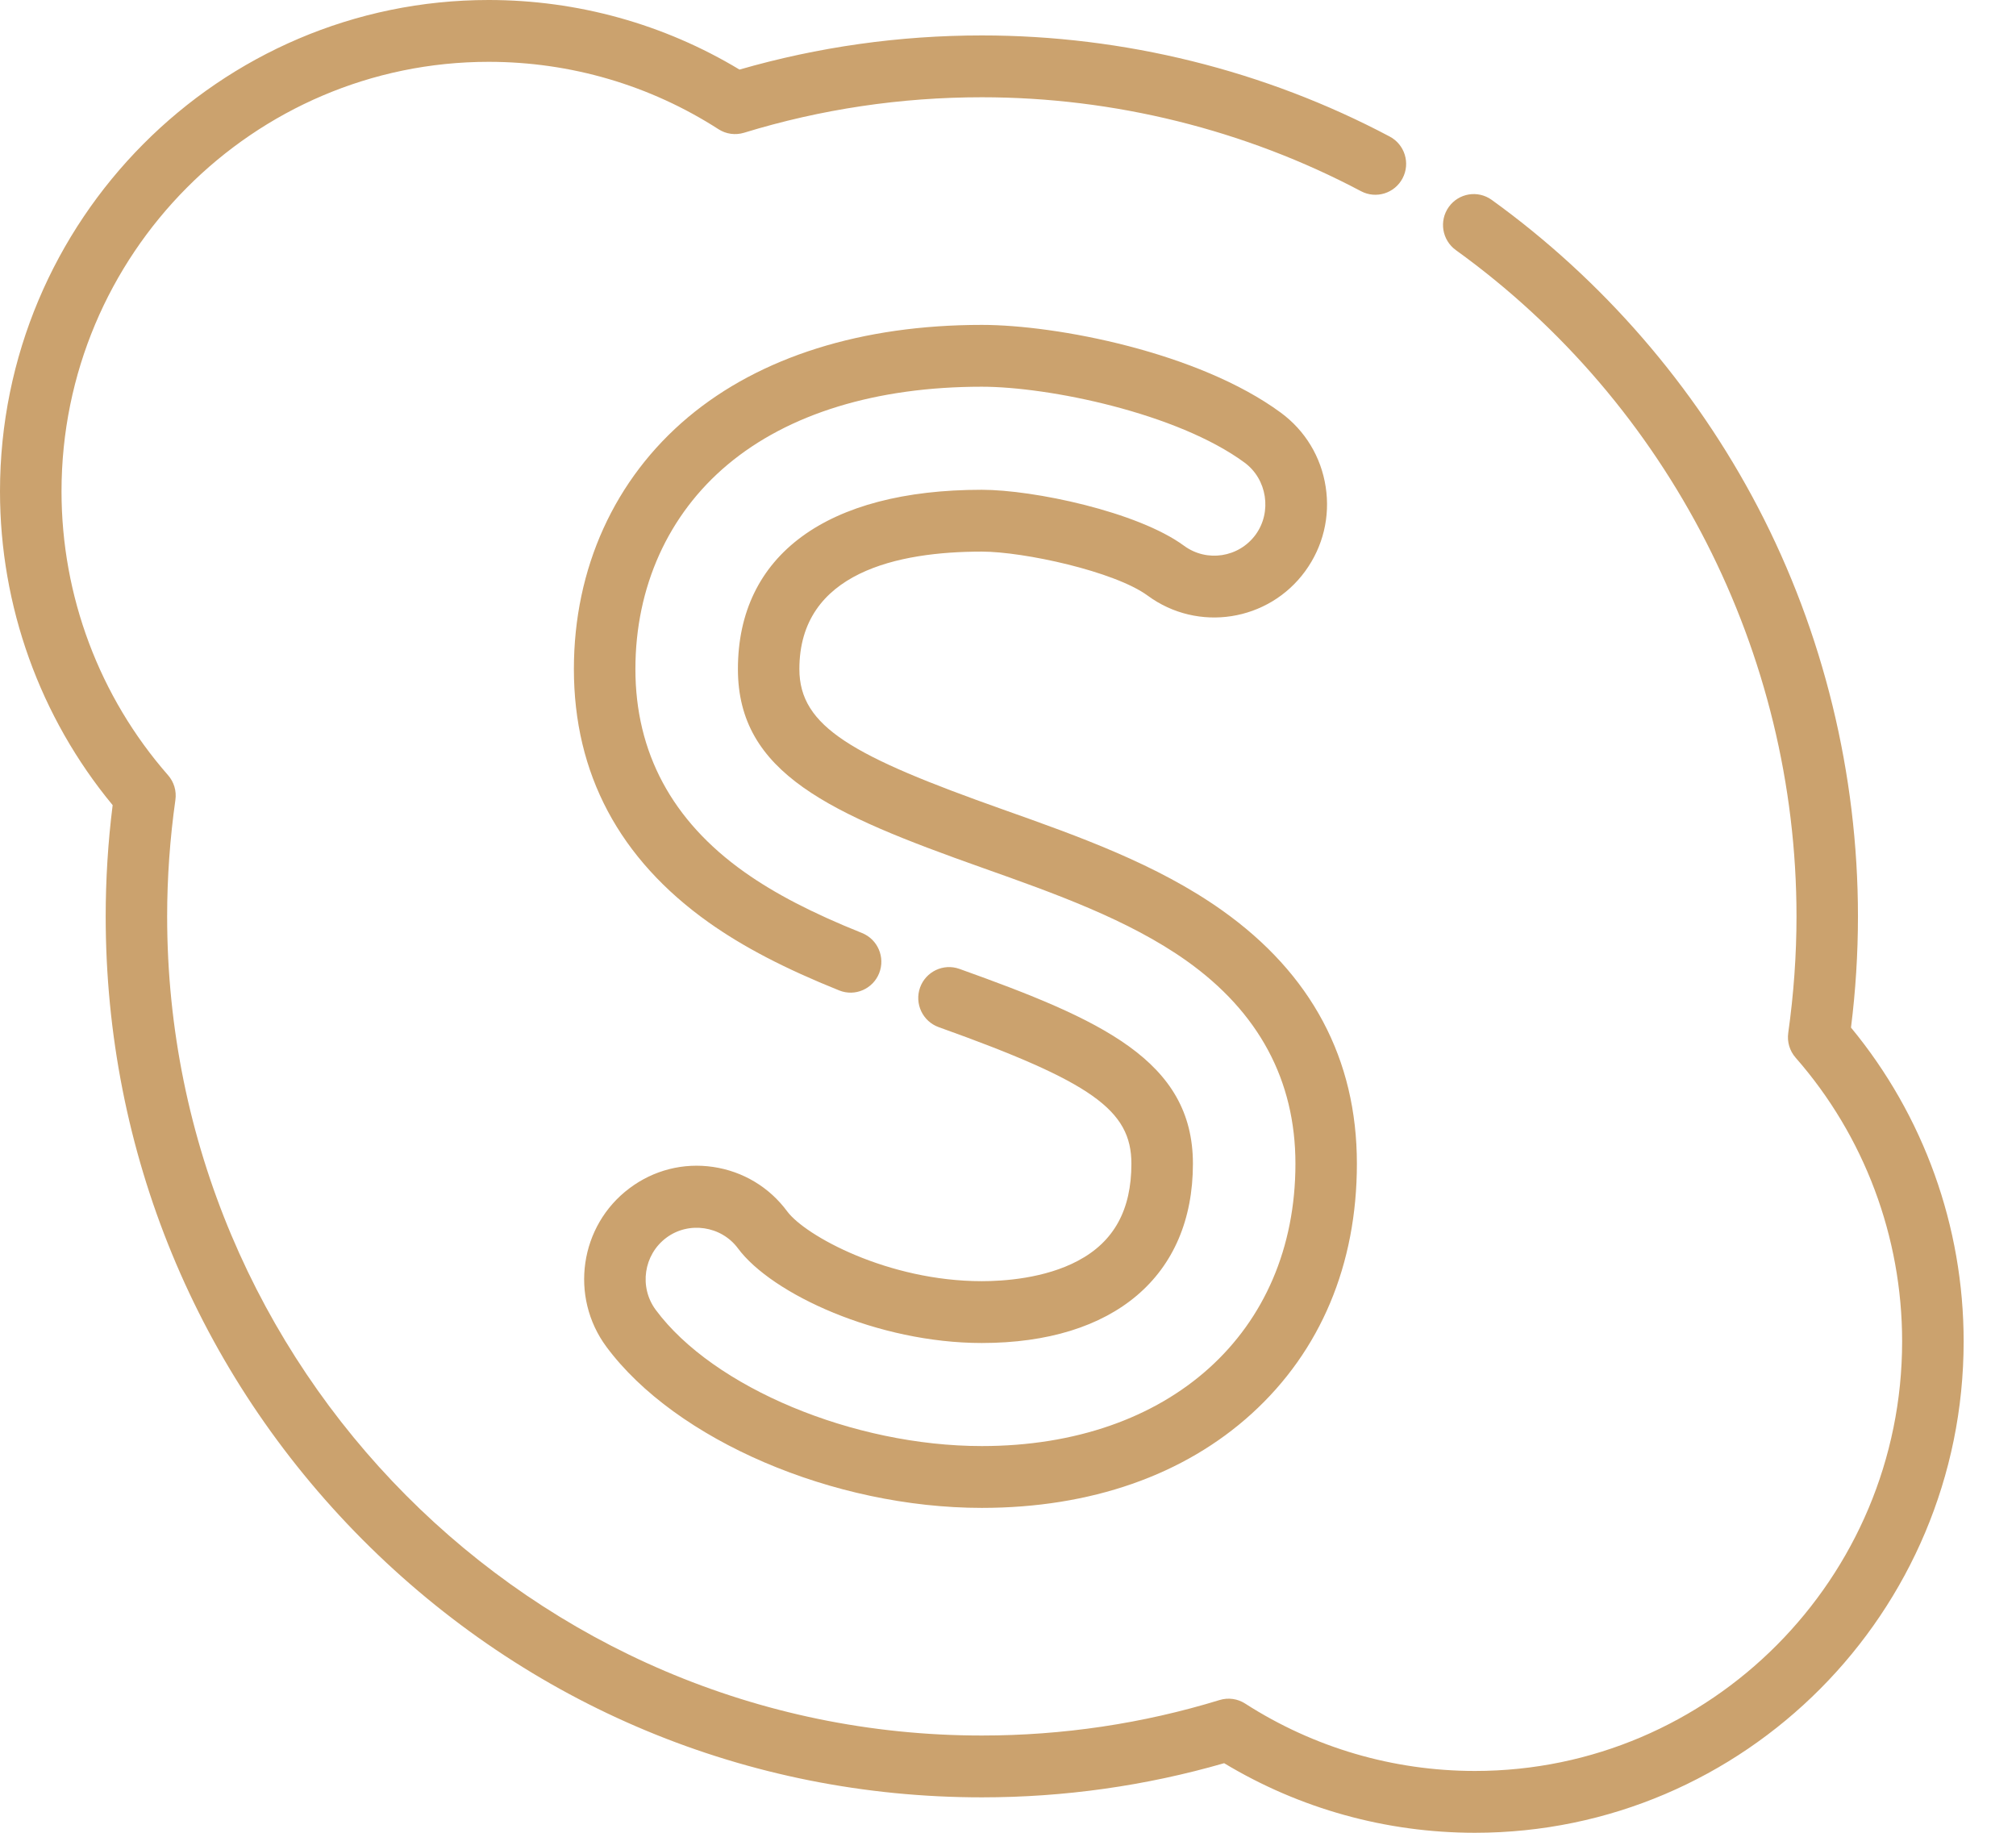
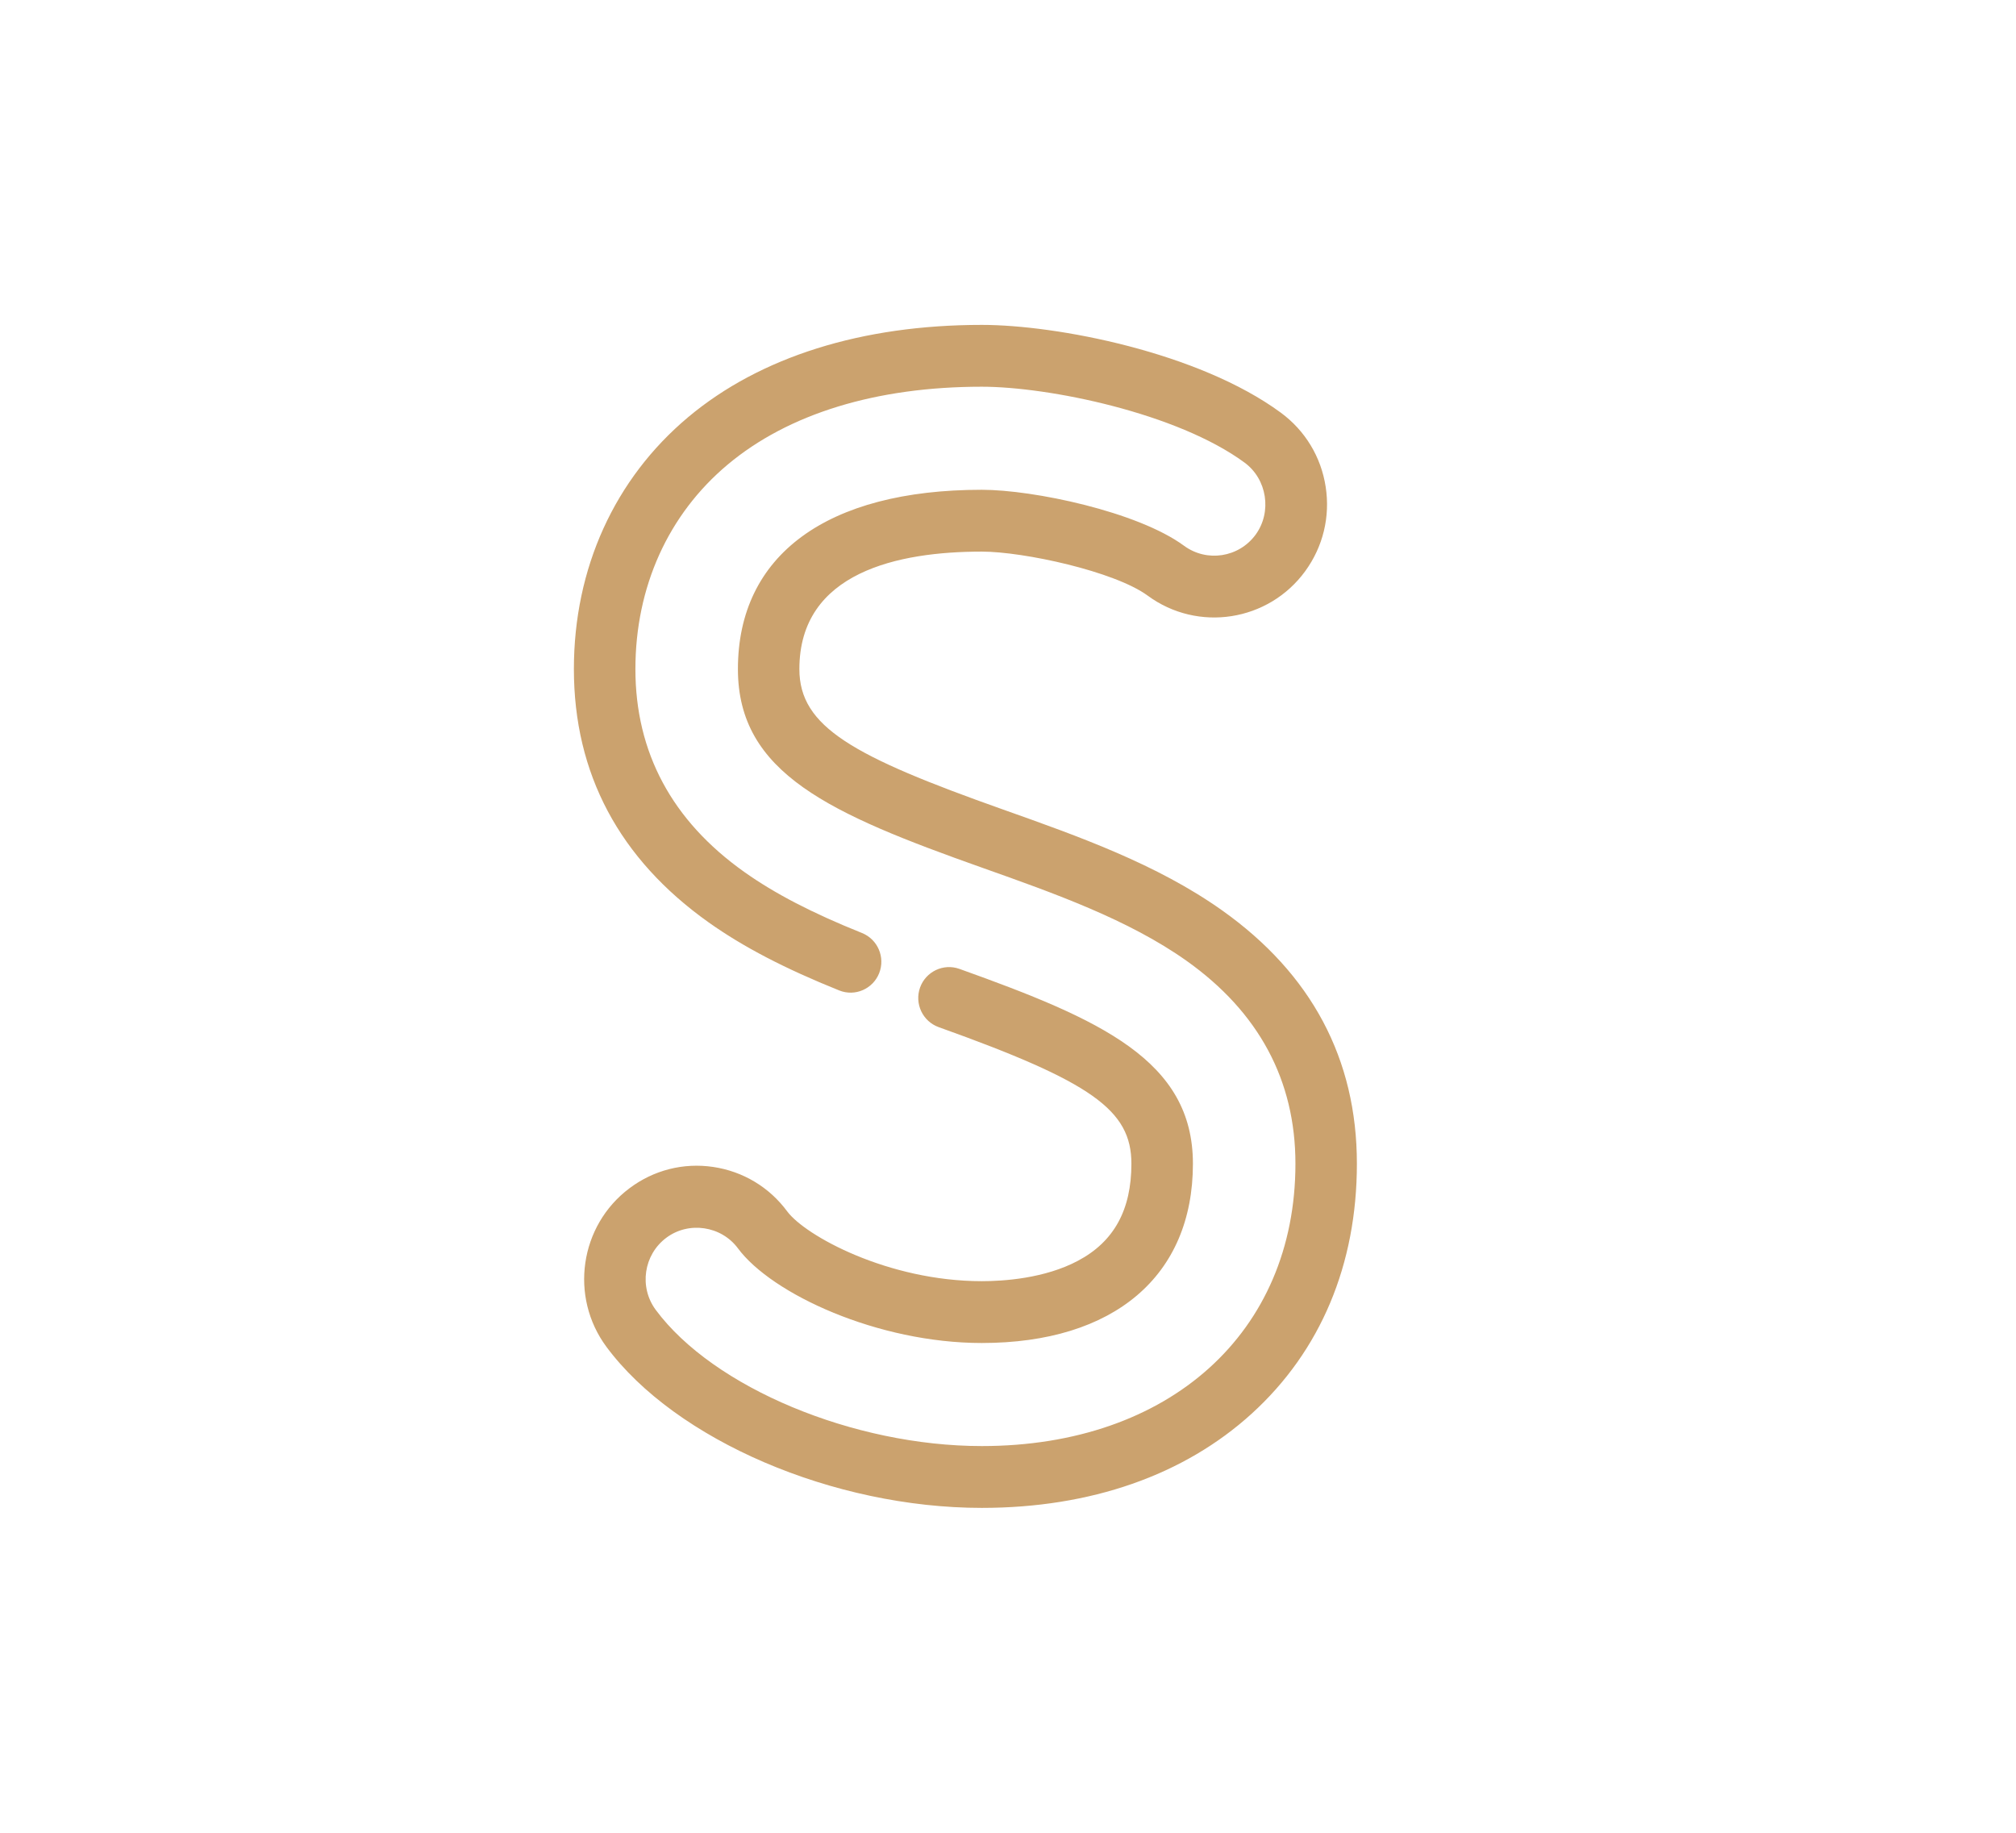
<svg xmlns="http://www.w3.org/2000/svg" width="33" height="30" viewBox="0 0 33 30" fill="none">
-   <path d="M30.299 16.82C30.375 16.216 30.413 15.604 30.413 15C30.413 12.669 29.847 10.354 28.776 8.304C27.74 6.32 26.232 4.58 24.417 3.271C24.191 3.109 23.877 3.161 23.715 3.388C23.553 3.615 23.605 3.931 23.831 4.094C27.322 6.61 29.407 10.687 29.407 15C29.407 15.633 29.361 16.274 29.272 16.906C29.251 17.053 29.295 17.201 29.392 17.312C30.517 18.595 31.136 20.245 31.136 21.957C31.136 25.834 28 28.988 24.144 28.988C22.805 28.988 21.504 28.606 20.382 27.885C20.258 27.805 20.105 27.784 19.964 27.827C18.706 28.213 17.396 28.408 16.071 28.408C8.718 28.408 2.736 22.393 2.736 15C2.736 14.367 2.782 13.725 2.871 13.094C2.892 12.947 2.848 12.799 2.75 12.688C1.626 11.404 1.007 9.755 1.007 8.043C1.007 4.166 4.143 1.012 7.999 1.012C9.338 1.012 10.639 1.393 11.761 2.115C11.885 2.195 12.037 2.216 12.179 2.173C13.437 1.787 14.746 1.592 16.072 1.592C18.233 1.592 20.38 2.124 22.279 3.13C22.525 3.26 22.829 3.165 22.959 2.918C23.089 2.671 22.994 2.365 22.748 2.235C20.705 1.152 18.396 0.58 16.072 0.58C14.724 0.58 13.391 0.768 12.105 1.139C10.867 0.393 9.452 8.28258e-10 7.999 8.28258e-10C3.588 -6.31223e-05 0 3.608 0 8.043C0 9.923 0.653 11.738 1.844 13.179C1.768 13.784 1.73 14.395 1.73 15C1.73 18.852 3.222 22.473 5.93 25.197C8.639 27.92 12.241 29.42 16.072 29.42C17.419 29.42 18.752 29.232 20.038 28.861C21.276 29.607 22.691 30 24.144 30C28.555 30 32.143 26.392 32.143 21.957C32.143 20.077 31.49 18.262 30.299 16.82Z" fill="#CBA26E" />
  <path d="M20.004 14.901C18.939 14.145 17.657 13.69 16.417 13.25C13.958 12.378 13.085 11.899 13.085 10.952C13.085 9.362 14.709 9.029 16.071 9.029C16.756 9.029 18.245 9.352 18.787 9.75C19.608 10.354 20.765 10.174 21.366 9.348C21.657 8.948 21.776 8.458 21.7 7.968C21.625 7.479 21.364 7.048 20.966 6.755C19.618 5.764 17.292 5.318 16.071 5.318C14.106 5.318 12.445 5.84 11.266 6.827C10.059 7.839 9.394 9.303 9.394 10.951C9.394 12.664 10.137 14.059 11.601 15.099C12.168 15.501 12.846 15.854 13.737 16.212C13.995 16.316 14.288 16.189 14.391 15.93C14.494 15.67 14.368 15.376 14.11 15.272C13.295 14.945 12.682 14.627 12.182 14.272C11 13.433 10.401 12.316 10.401 10.952C10.401 9.609 10.937 8.421 11.911 7.605C12.906 6.771 14.345 6.33 16.071 6.33C17.166 6.33 19.27 6.761 20.372 7.572C20.741 7.843 20.824 8.379 20.554 8.751C20.28 9.126 19.755 9.208 19.381 8.933C18.62 8.374 16.913 8.017 16.071 8.017C13.534 8.017 12.079 9.086 12.079 10.952C12.079 12.661 13.591 13.321 16.082 14.205C17.257 14.622 18.473 15.053 19.424 15.728C20.605 16.567 21.205 17.684 21.205 19.048C21.205 21.813 19.142 23.67 16.071 23.67C13.97 23.67 11.676 22.712 10.734 21.441C10.458 21.068 10.535 20.539 10.906 20.261C11.273 19.986 11.806 20.065 12.079 20.433C12.634 21.182 14.371 21.983 16.071 21.983C18.235 21.983 19.527 20.886 19.527 19.048C19.527 17.355 18.013 16.686 15.704 15.859C15.442 15.766 15.154 15.903 15.06 16.166C14.967 16.43 15.104 16.719 15.366 16.813C17.872 17.71 18.52 18.17 18.52 19.048C18.52 19.805 18.234 20.325 17.645 20.637C17.099 20.928 16.424 20.971 16.071 20.971C14.536 20.971 13.182 20.227 12.886 19.829C12.592 19.431 12.161 19.173 11.673 19.101C11.186 19.029 10.699 19.153 10.304 19.45C9.488 20.061 9.319 21.226 9.927 22.046C11.059 23.574 13.643 24.682 16.071 24.682C17.852 24.682 19.381 24.148 20.491 23.138C21.616 22.114 22.211 20.7 22.211 19.048C22.211 17.336 21.469 15.94 20.004 14.901Z" fill="#CBA26E" />
</svg>